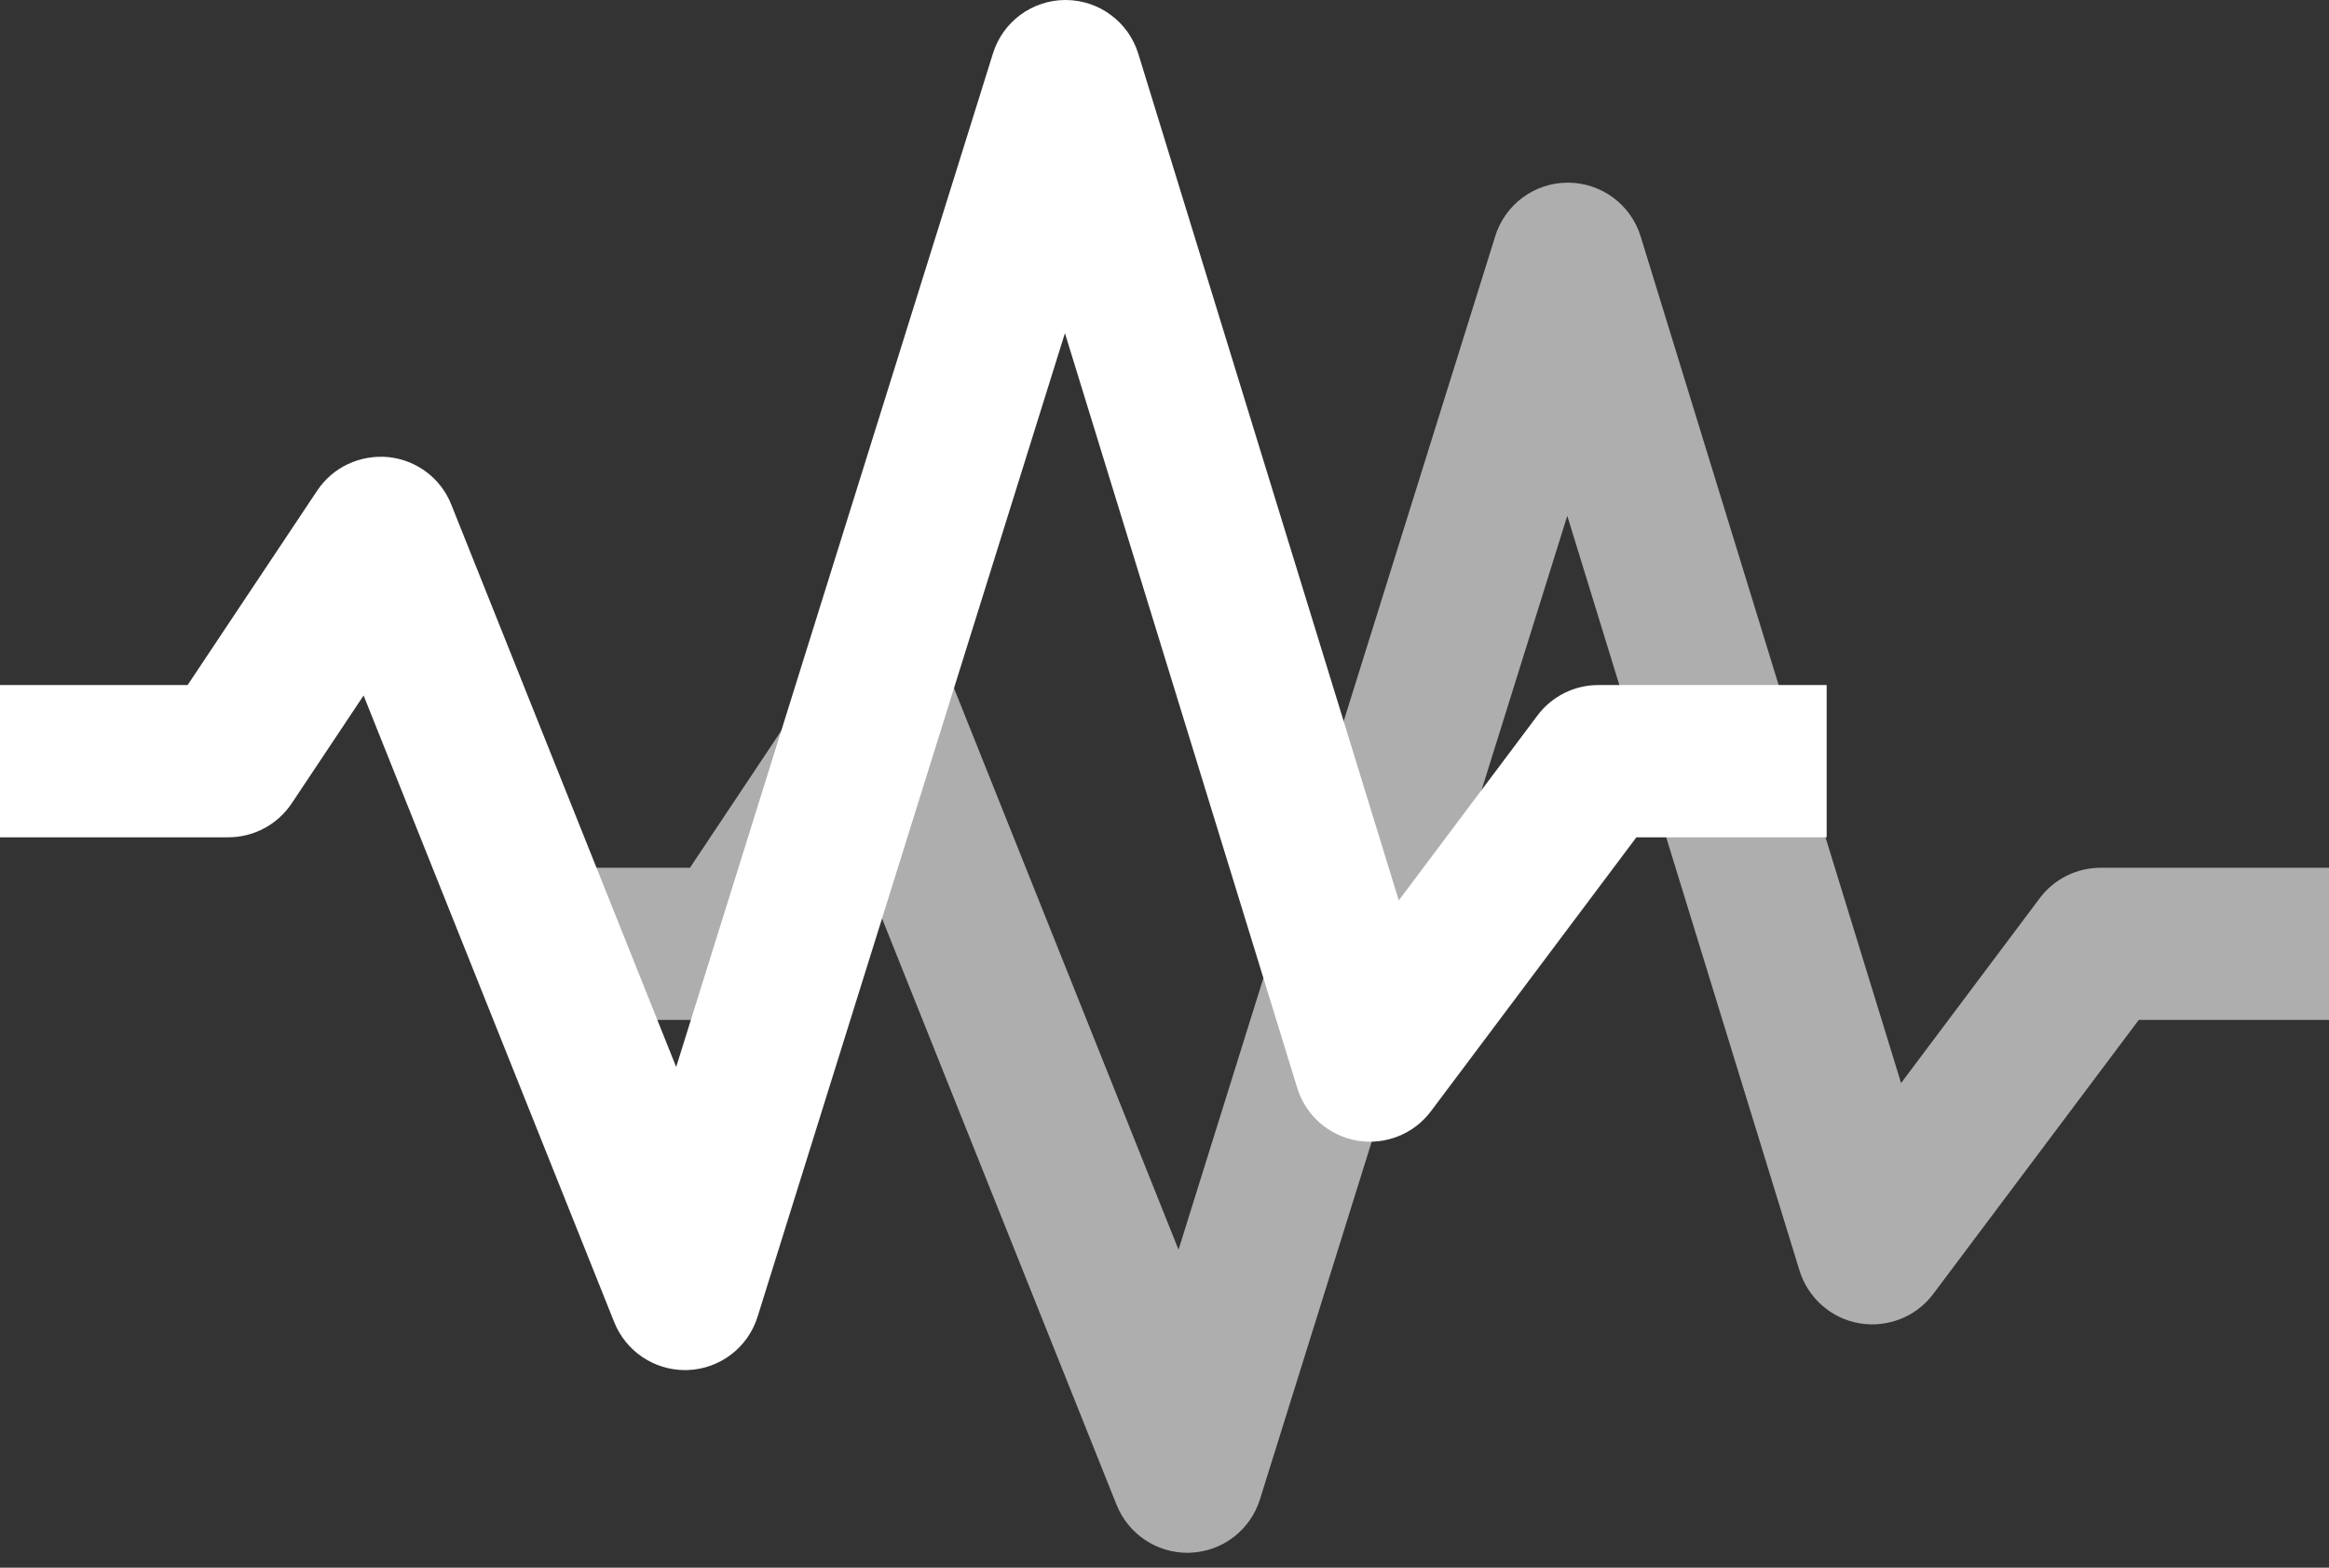
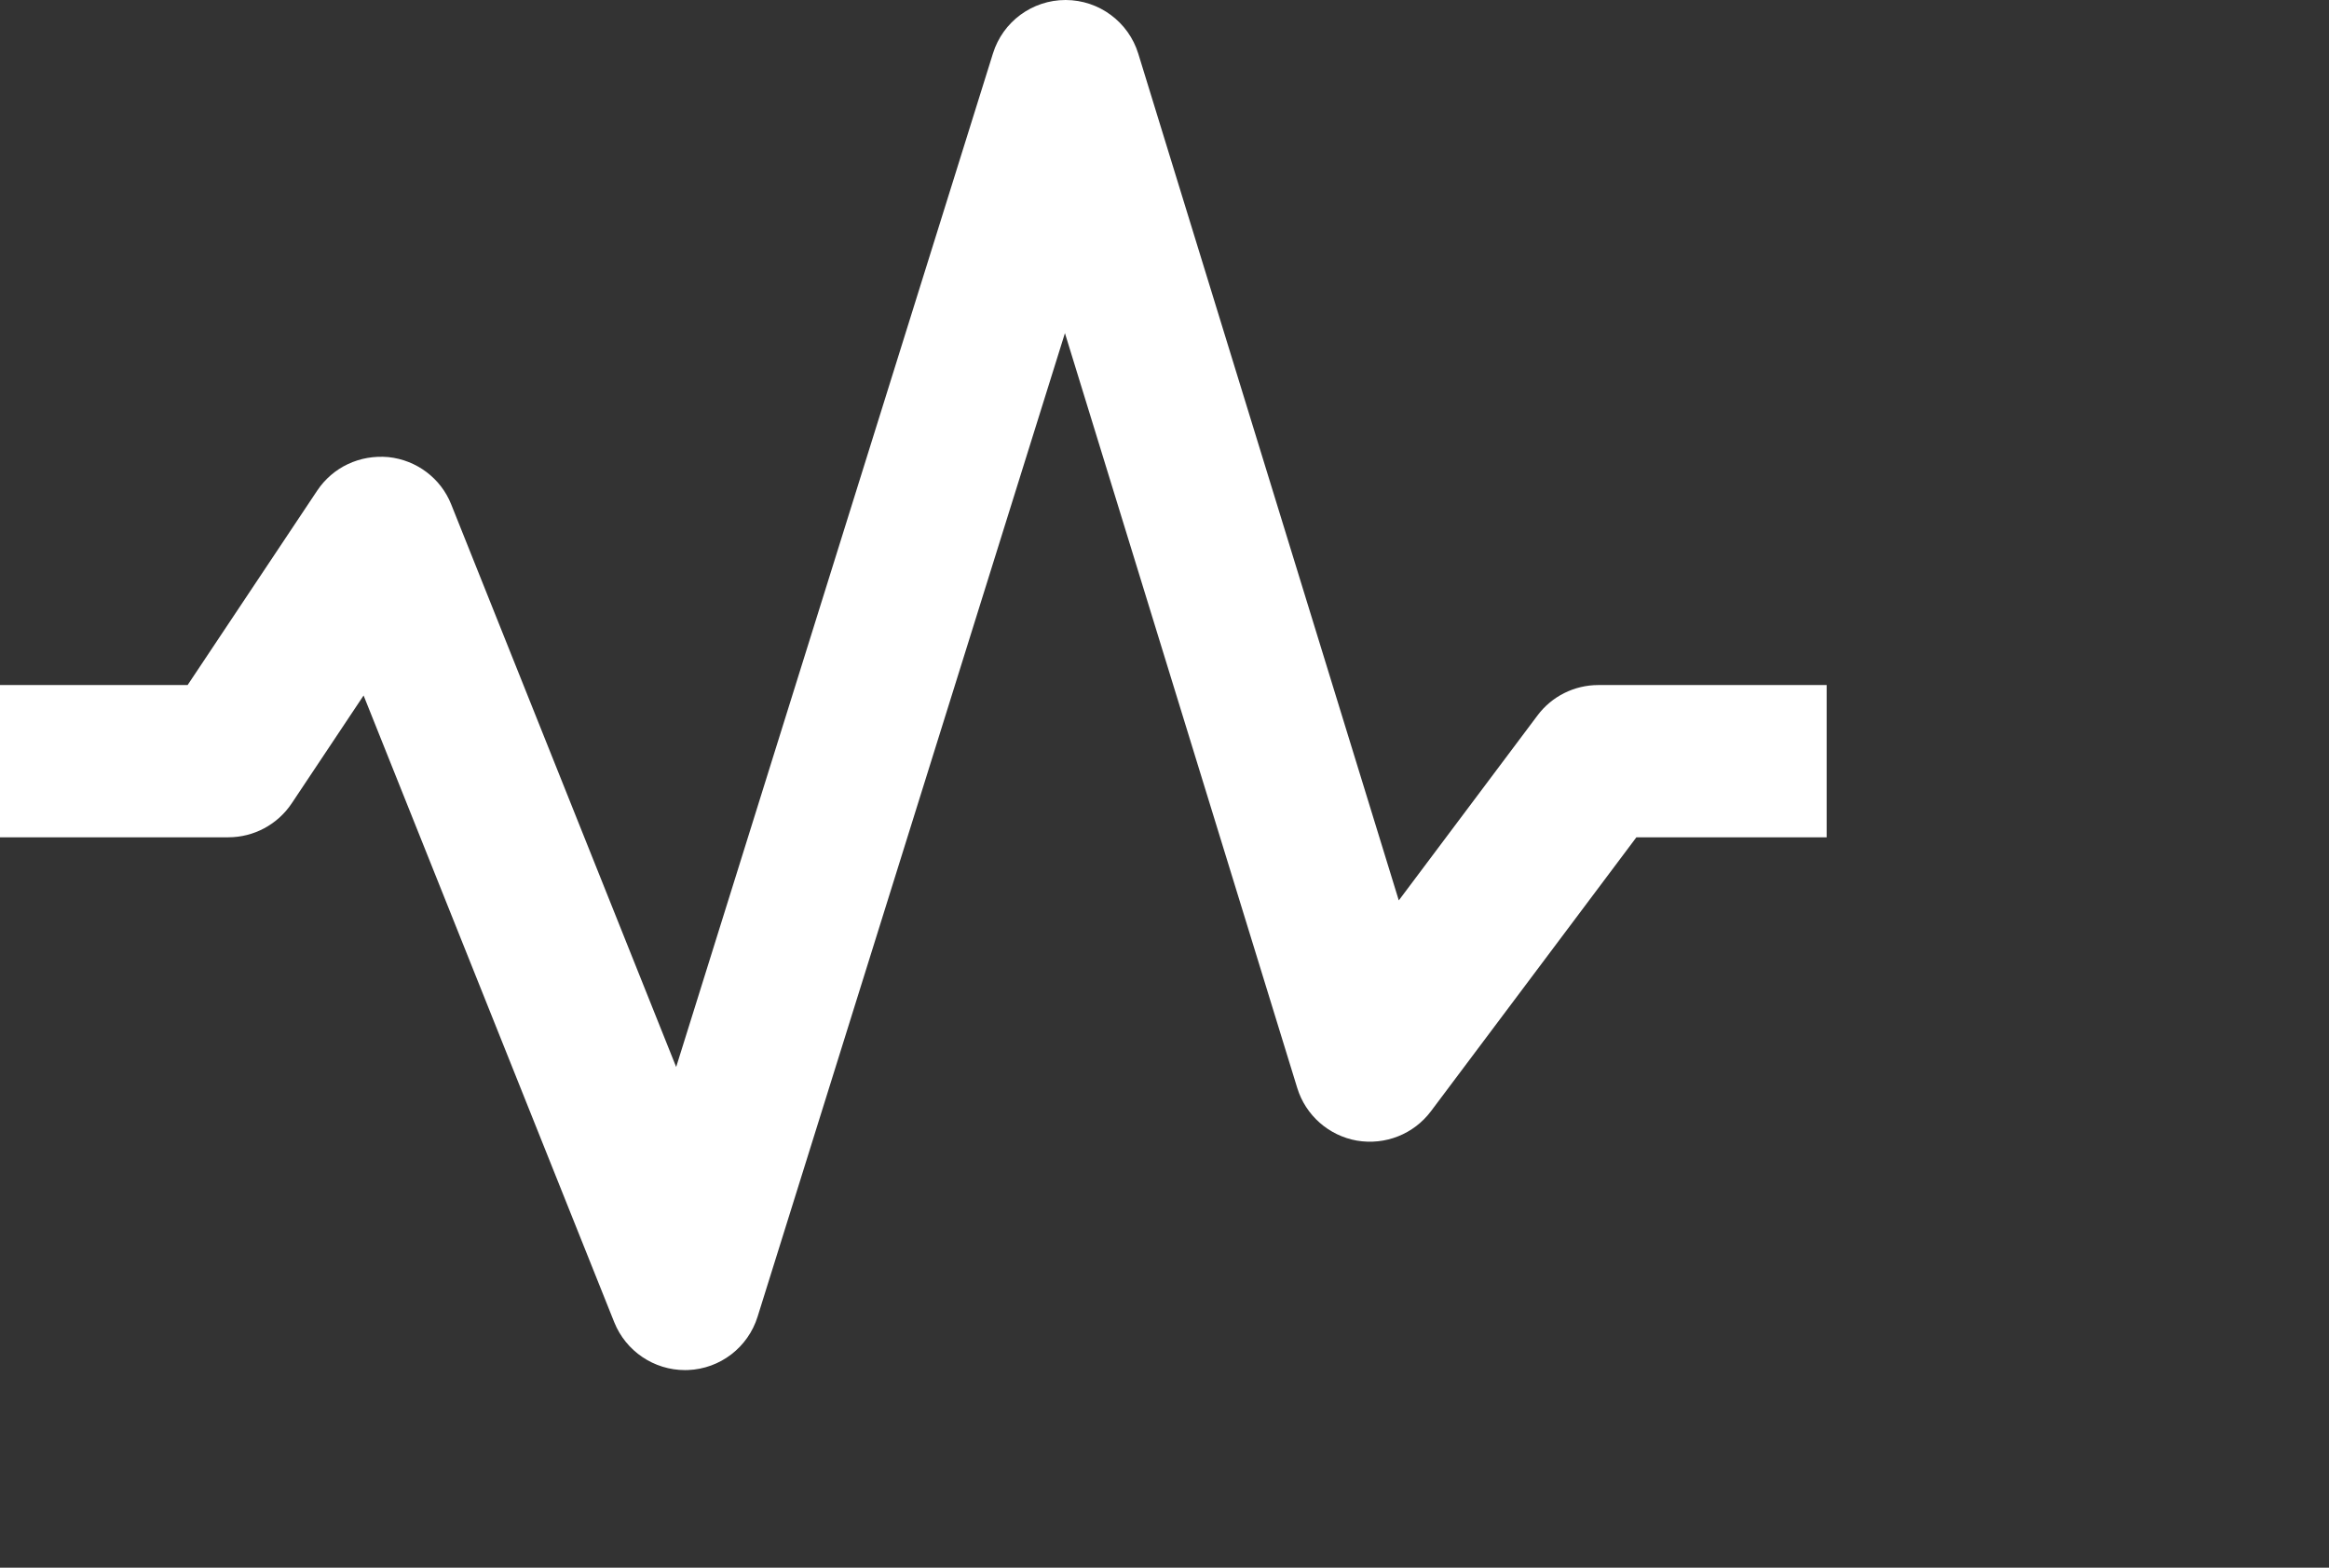
<svg xmlns="http://www.w3.org/2000/svg" width="52px" height="35px" viewBox="0 0 52 35" version="1.1">
  <rect x="0" y="0" width="52" height="35" fill="#333333" stroke="none" />
  <title>sound-wave</title>
  <g id="Basic-Elements" stroke="none" stroke-width="1" fill="none" fill-rule="evenodd">
    <g id="Rounded-Icons" transform="translate(-2015, -596)" fill="#FFFFFF" fill-rule="nonzero">
      <g id="Icons-with-opacity" transform="translate(1716, 291)">
        <g id="sound-wave" transform="translate(299, 305)">
          <path d="M15.294,30.588 C14.602,30.588 13.975,30.167 13.715,29.521 L8.118,15.527 L6.512,17.937 C6.196,18.409 5.666,18.693 5.098,18.693 L0,18.693 L0,15.294 L4.189,15.294 L7.083,10.952 C7.433,10.429 8.033,10.147 8.673,10.205 C9.301,10.271 9.843,10.677 10.075,11.263 L15.097,23.821 L22.17,1.193 C22.391,0.483 23.047,0 23.791,0 C23.793,0 23.793,0 23.794,0 C24.539,0.002 25.196,0.488 25.415,1.2 L31.231,20.102 L34.327,15.974 C34.646,15.546 35.151,15.294 35.686,15.294 L40.784,15.294 L40.784,18.693 L36.536,18.693 L31.948,24.81 C31.565,25.32 30.93,25.572 30.296,25.465 C29.667,25.354 29.152,24.901 28.964,24.29 L23.777,7.438 L16.915,29.395 C16.701,30.082 16.079,30.559 15.36,30.587 C15.337,30.588 15.316,30.588 15.294,30.588 Z" id="Path" />
-           <path d="M26.51,34.667 C25.818,34.667 25.191,34.245 24.931,33.599 L19.333,19.605 L17.728,22.015 C17.412,22.487 16.881,22.771 16.314,22.771 L11.216,22.771 L11.216,19.373 L15.405,19.373 L18.299,15.031 C18.649,14.507 19.248,14.225 19.889,14.283 C20.516,14.349 21.058,14.755 21.291,15.342 L26.313,27.9 L33.385,5.271 C33.606,4.561 34.262,4.078 35.007,4.078 C35.008,4.078 35.008,4.078 35.01,4.078 C35.754,4.08 36.412,4.566 36.631,5.278 L42.446,24.18 L45.542,20.052 C45.862,19.624 46.367,19.373 46.902,19.373 L52,19.373 L52,22.771 L47.752,22.771 L43.163,28.889 C42.781,29.399 42.145,29.65 41.512,29.543 C40.883,29.433 40.368,28.979 40.179,28.369 L34.993,11.516 L28.131,33.474 C27.917,34.16 27.295,34.638 26.576,34.665 C26.552,34.667 26.532,34.667 26.51,34.667 Z" id="Path-Copy" opacity="0.605" />
        </g>
      </g>
    </g>
  </g>
</svg>